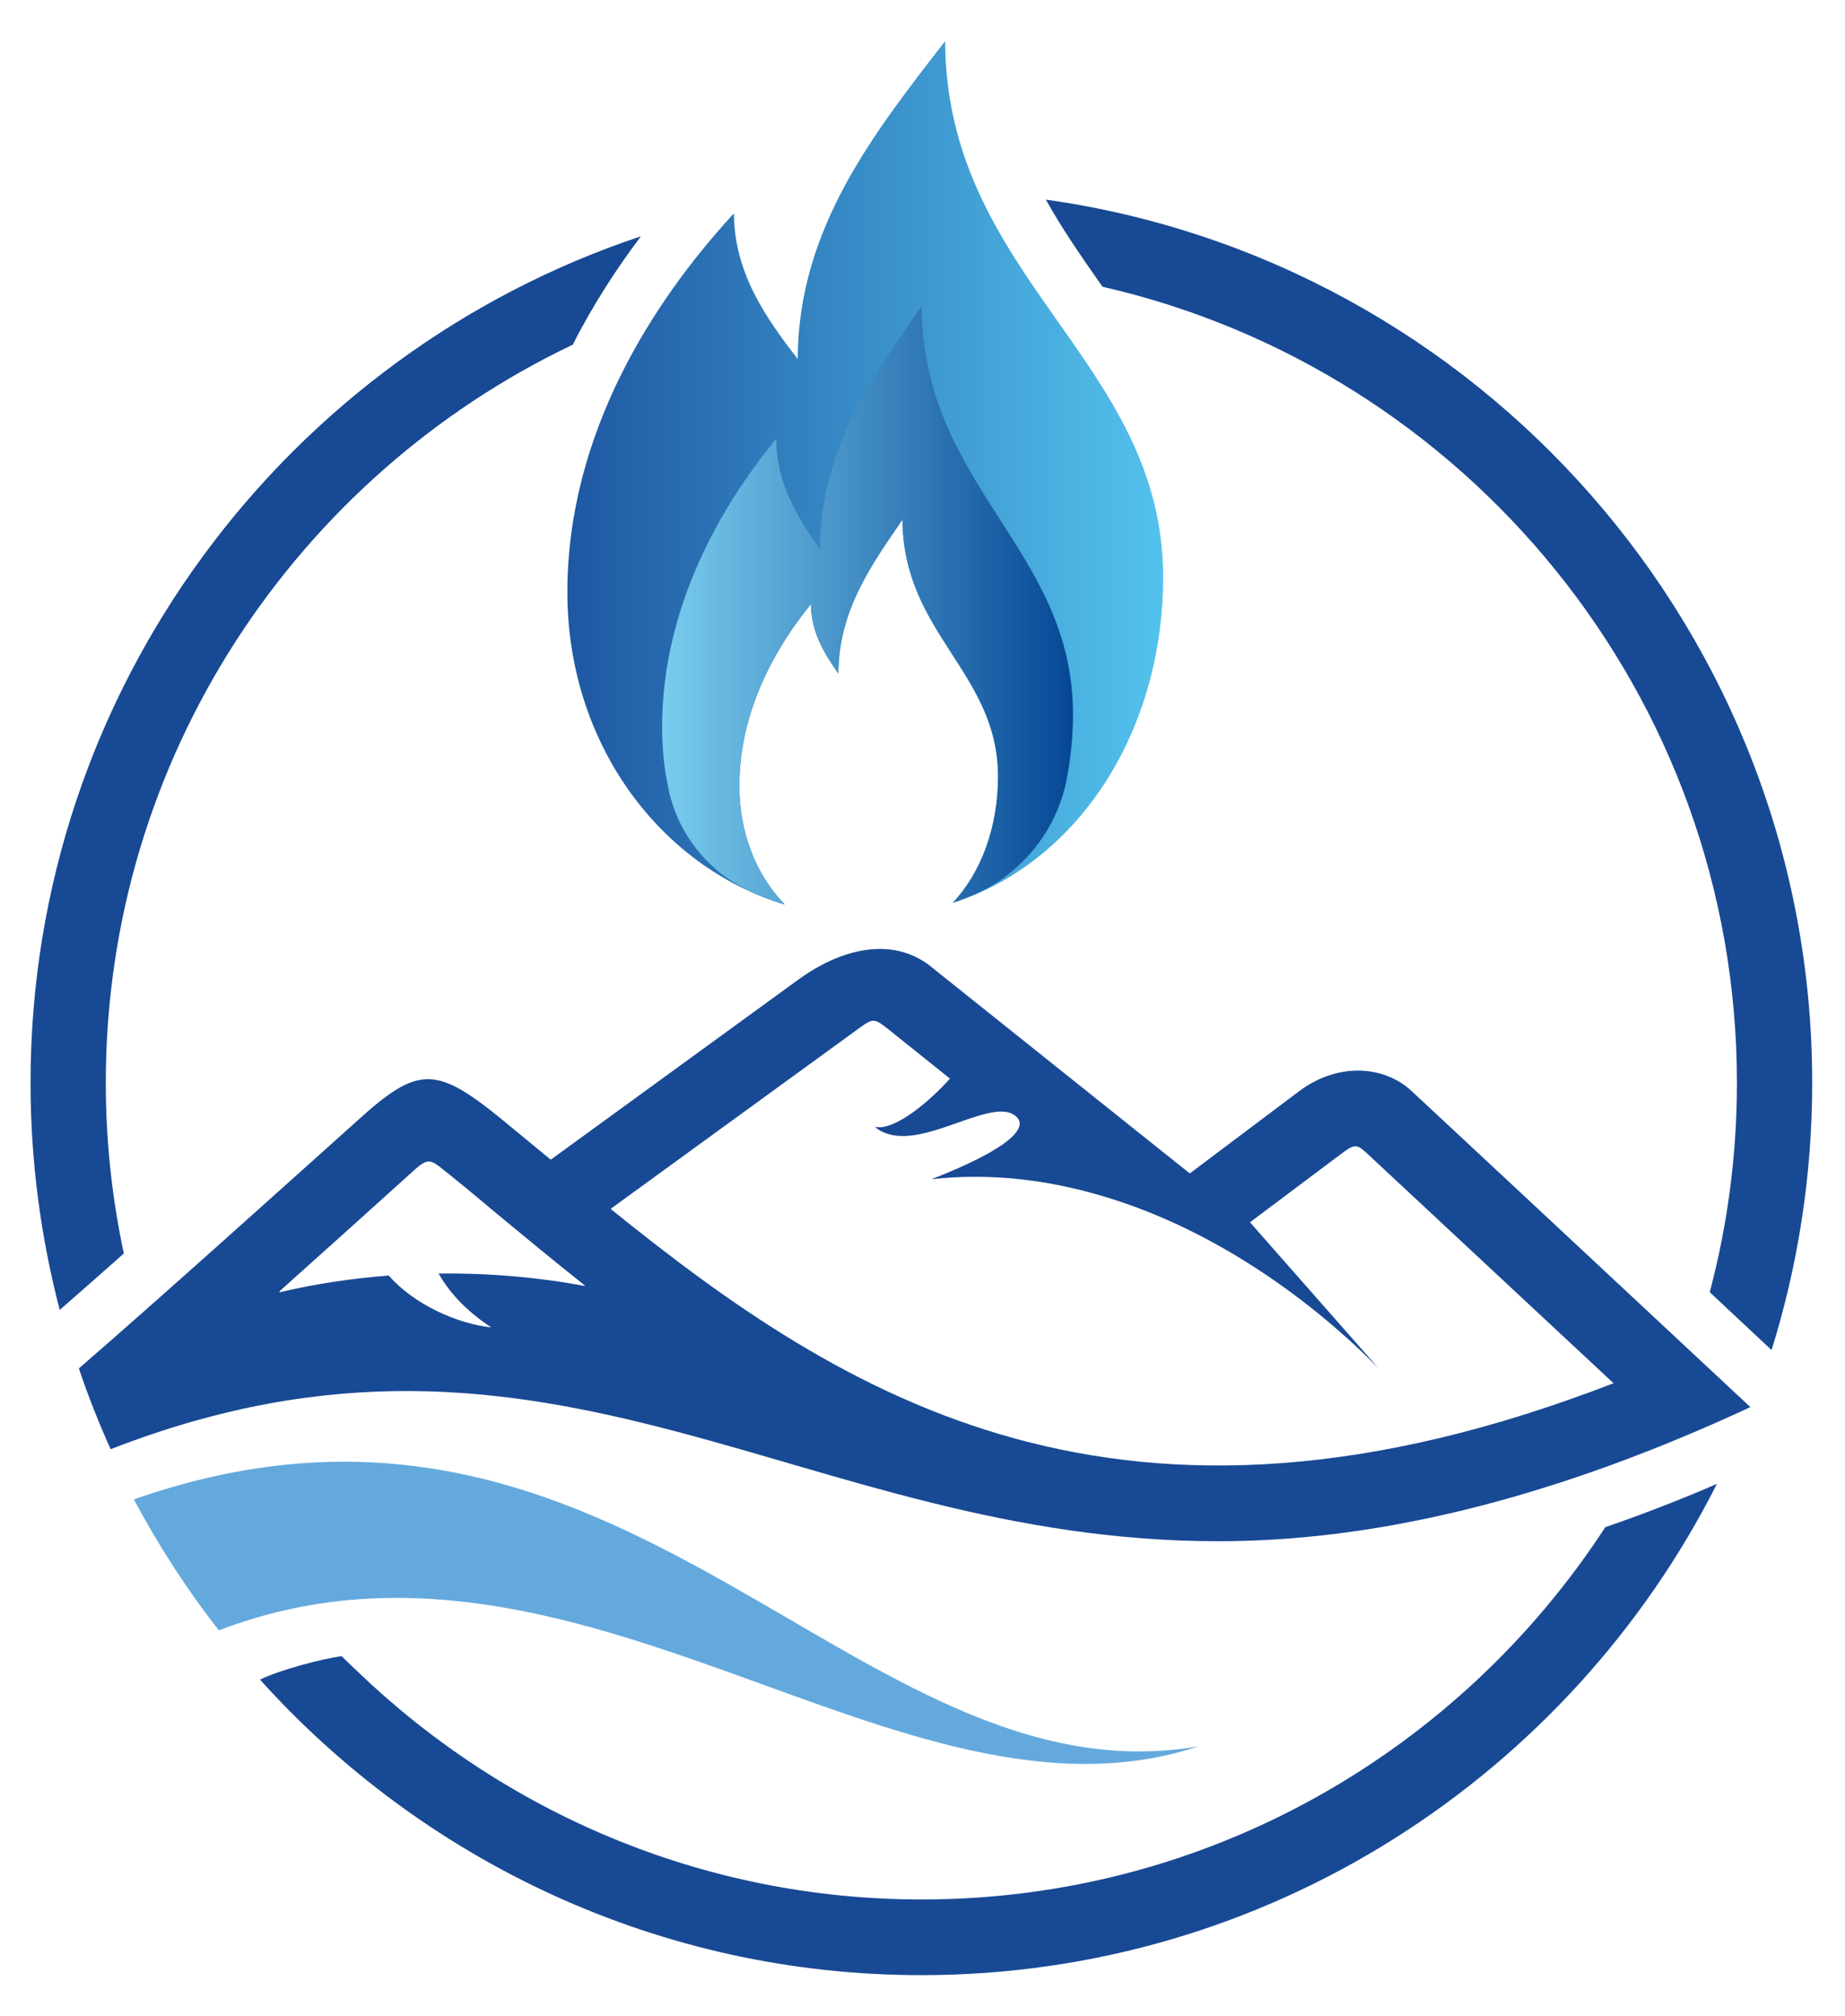
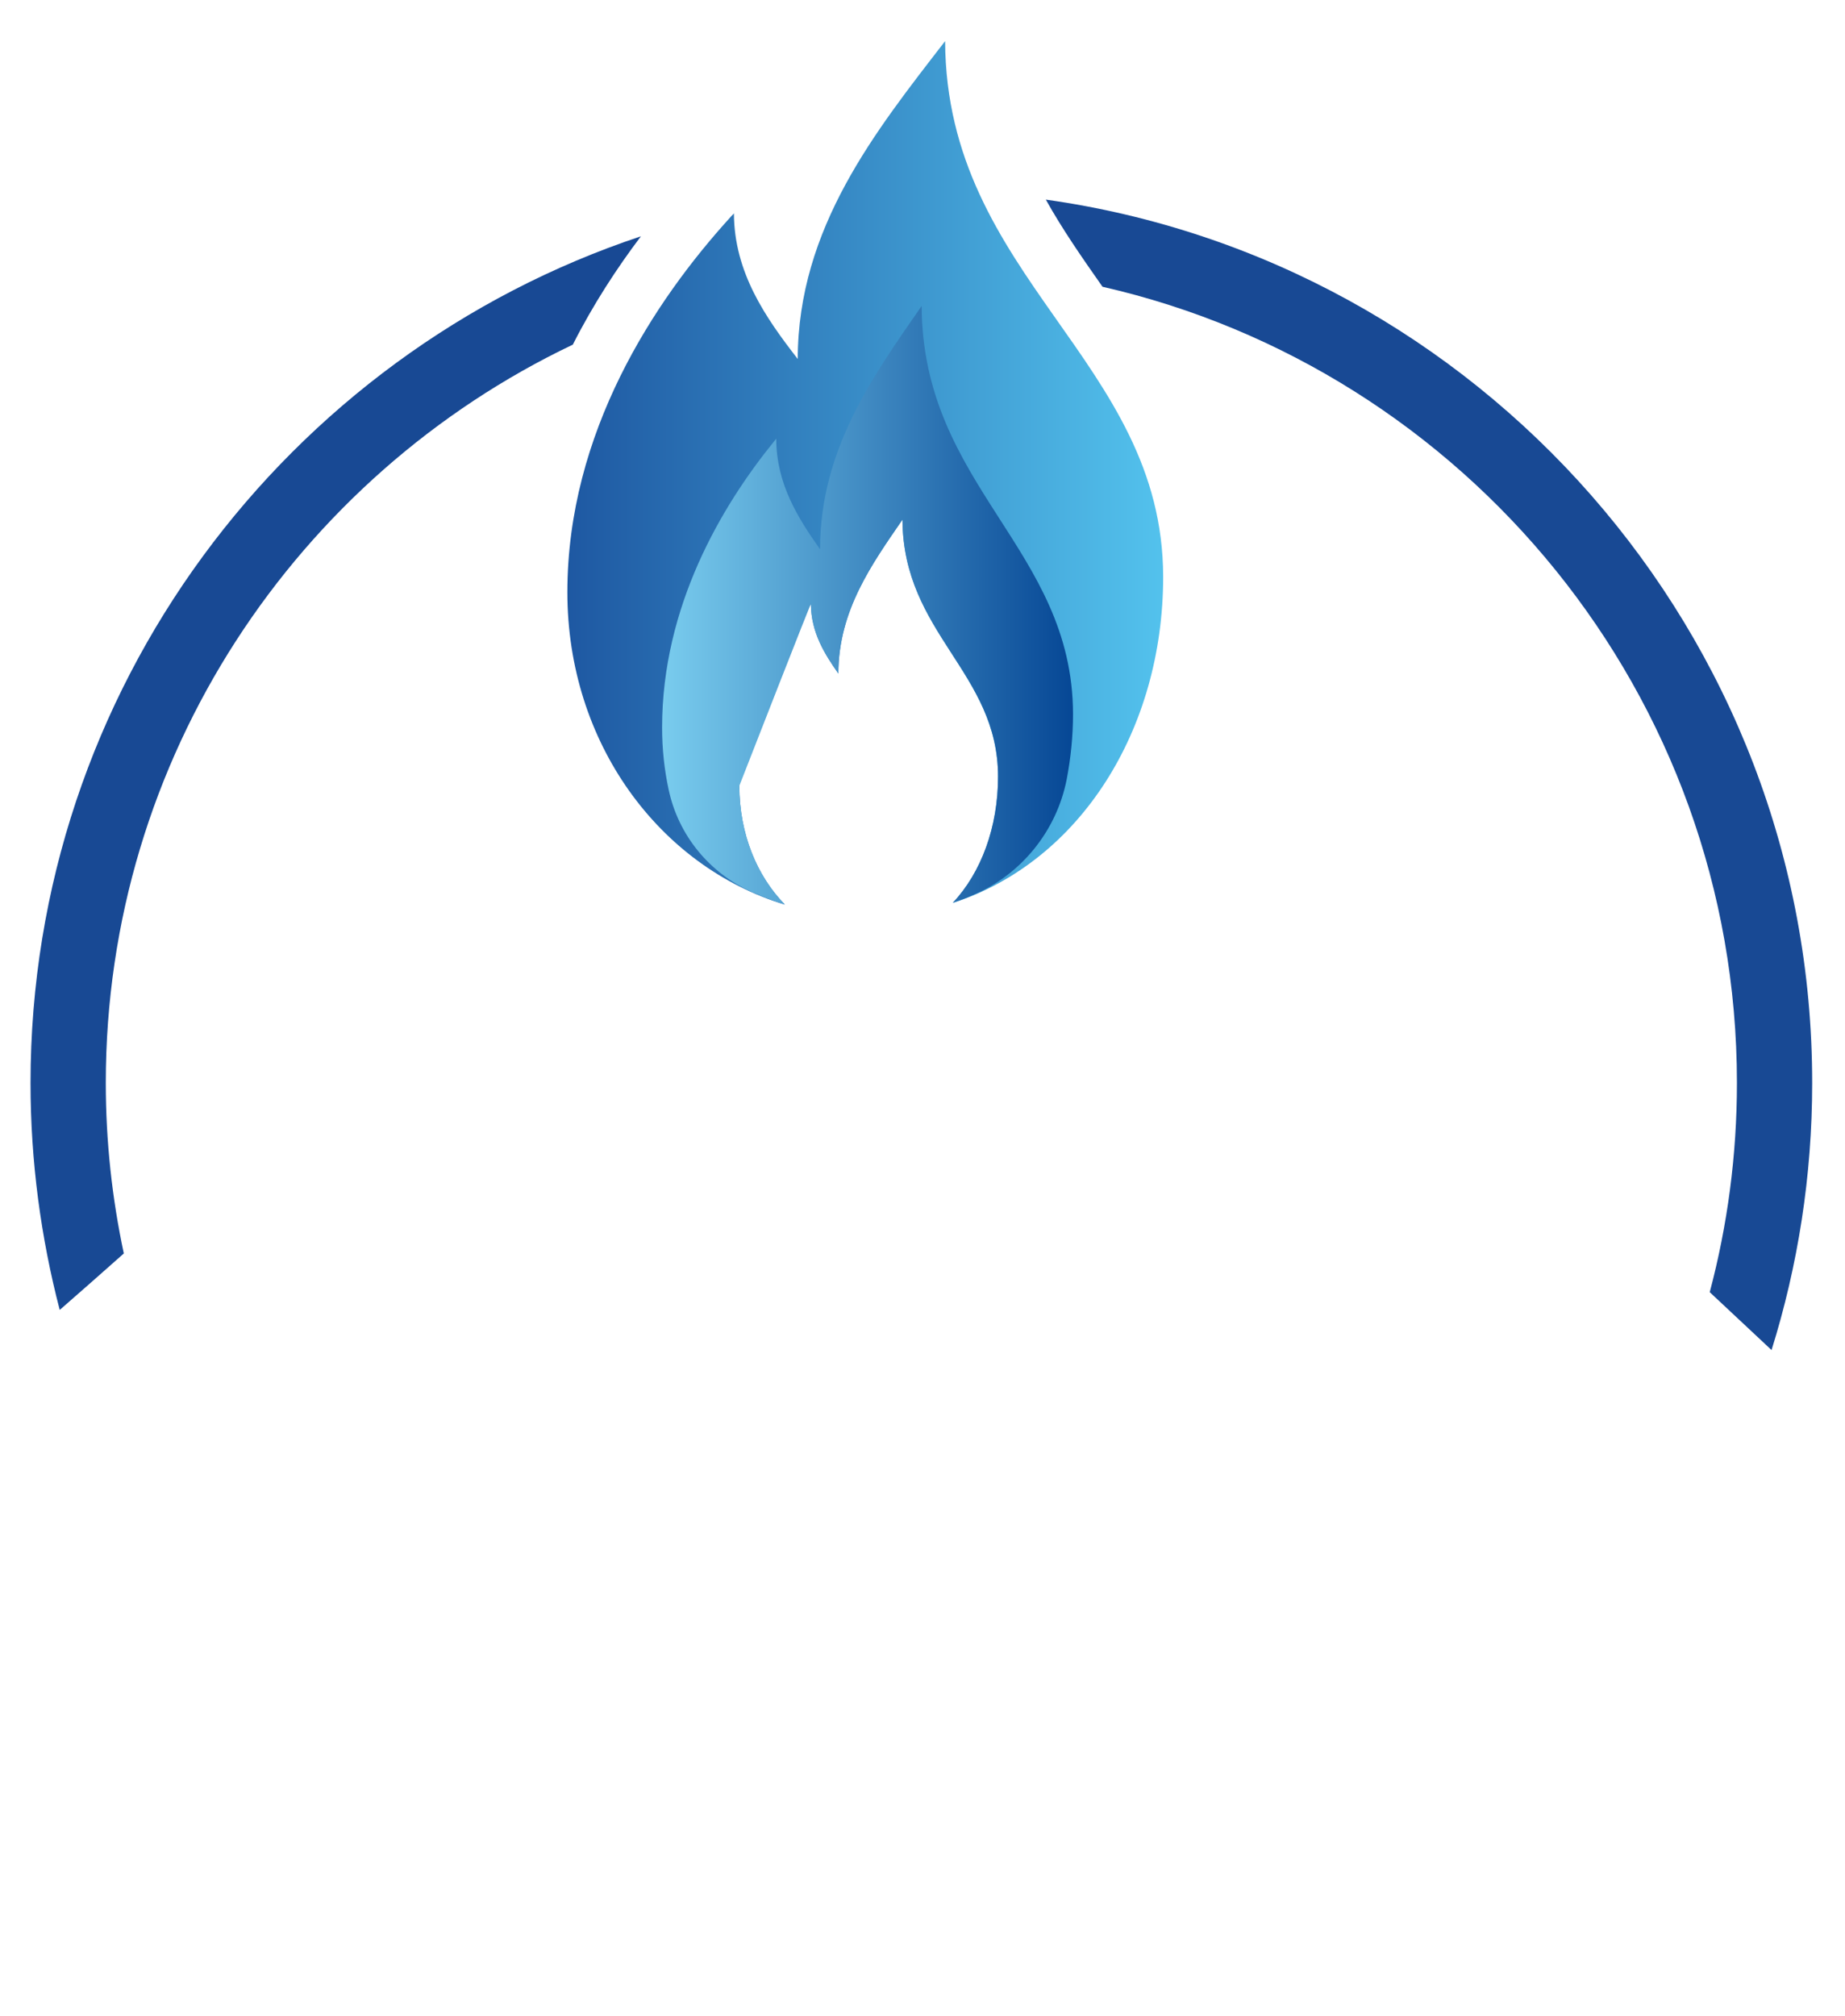
<svg xmlns="http://www.w3.org/2000/svg" width="184" height="201" viewBox="0 0 184 201" fill="none">
-   <path d="M13.347 149.493C15.801 154.093 18.627 158.465 21.823 162.552C57.725 148.807 89.86 183.898 119.511 174.125C85.179 179.954 62.434 132.319 13.347 149.493Z" fill="#64A9DD" />
  <path d="M94.255 4.101C87.32 13.073 79.586 22.703 79.557 35.791C76.361 31.676 73.222 27.189 73.193 21.274C73.136 21.36 72.908 21.56 72.85 21.646C65.231 30.018 56.583 43.135 56.583 59.051C56.583 74.053 65.744 86.398 78.273 90.198C75.505 87.37 73.735 83.169 73.735 78.368C73.735 70.796 77.445 64.481 80.727 60.423C80.756 60.394 80.841 60.28 80.87 60.251C80.898 63.08 82.24 65.224 83.61 67.167C83.61 60.88 86.977 56.222 90.002 51.822C90.059 63.195 99.534 67.024 99.534 77.454C99.534 82.483 97.85 87.027 95.025 90.027C107.696 85.912 116.001 72.767 116.001 57.508C115.973 35.934 94.369 27.733 94.255 4.101Z" fill="url(#paint0_linear_5_2)" />
-   <path d="M91.914 30.504C87.12 37.419 81.783 44.792 81.783 54.765C79.586 51.65 77.417 48.25 77.417 43.735C77.388 43.792 77.217 43.963 77.188 44.02C71.966 50.45 66.03 60.451 66.03 72.539C66.03 74.682 66.258 76.768 66.686 78.74C67.656 83.283 70.739 87.027 74.934 88.913C76.018 89.398 77.131 89.827 78.273 90.17C75.504 87.341 73.735 83.14 73.735 78.34C73.735 70.767 77.445 64.452 80.727 60.394C80.756 60.366 80.841 60.251 80.87 60.223C80.898 63.052 82.24 65.195 83.61 67.138C83.61 60.852 86.977 56.194 90.002 51.793C90.059 63.166 99.534 66.995 99.534 77.425C99.534 82.455 97.85 86.998 95.025 89.999C95.71 89.77 96.366 89.541 96.994 89.255C101.846 87.227 105.385 82.826 106.384 77.682C106.783 75.596 107.011 73.425 107.011 71.196C106.983 54.679 92 48.535 91.914 30.504Z" fill="url(#paint1_linear_5_2)" />
-   <path d="M160.094 152.265C145.567 174.582 120.453 189.384 91.914 189.384C70.025 189.384 50.162 180.64 35.522 166.524C35.522 166.524 35.407 166.438 34.066 165.123C32.154 165.381 27.788 166.524 25.933 167.467C42.2 185.526 65.744 196.928 91.886 196.928C126.503 196.928 156.555 176.982 171.224 147.95C167.457 149.578 163.747 151.007 160.094 152.265Z" fill="#184994" />
+   <path d="M91.914 30.504C87.12 37.419 81.783 44.792 81.783 54.765C79.586 51.65 77.417 48.25 77.417 43.735C77.388 43.792 77.217 43.963 77.188 44.02C71.966 50.45 66.03 60.451 66.03 72.539C66.03 74.682 66.258 76.768 66.686 78.74C67.656 83.283 70.739 87.027 74.934 88.913C76.018 89.398 77.131 89.827 78.273 90.17C75.504 87.341 73.735 83.14 73.735 78.34C80.756 60.366 80.841 60.251 80.87 60.223C80.898 63.052 82.24 65.195 83.61 67.138C83.61 60.852 86.977 56.194 90.002 51.793C90.059 63.166 99.534 66.995 99.534 77.425C99.534 82.455 97.85 86.998 95.025 89.999C95.71 89.77 96.366 89.541 96.994 89.255C101.846 87.227 105.385 82.826 106.384 77.682C106.783 75.596 107.011 73.425 107.011 71.196C106.983 54.679 92 48.535 91.914 30.504Z" fill="url(#paint1_linear_5_2)" />
  <path d="M104.3 19.903C105.956 22.875 107.925 25.704 109.951 28.59C146.138 36.848 173.222 69.281 173.222 107.972C173.222 115.174 172.28 122.175 170.51 128.833L176.675 134.605C179.3 126.204 180.727 117.26 180.727 108.001C180.756 63.138 147.451 25.961 104.3 19.903Z" fill="#184994" />
  <path d="M57.126 34.362C59.152 30.361 61.521 26.732 63.918 23.56C28.615 35.305 3.045 68.71 3.045 107.972C3.045 115.774 4.072 123.375 5.956 130.604C7.925 128.89 10.094 126.975 12.348 124.975C11.178 119.488 10.55 113.802 10.55 107.972C10.55 75.511 29.643 47.45 57.126 34.362Z" fill="#184994" />
-   <path d="M152.759 119.946L140.801 108.801C137.919 106.115 133.267 106.001 129.557 108.801L118.684 116.974C118.655 117.002 118.627 116.974 118.627 116.974L92.656 96.228C89.146 93.57 84.266 94.285 79.557 97.714L54.957 115.602C54.928 115.602 54.928 115.602 54.9 115.602C53.244 114.231 51.646 112.916 50.077 111.63C43.484 106.258 41.715 106.229 35.693 111.687C28.929 117.745 16.087 129.318 7.868 136.434C8.781 139.177 9.865 141.892 11.035 144.492C55.014 127.347 79.871 153.665 121.509 153.665C136.235 153.665 153.301 150.007 173.393 140.834L174.563 140.291L152.759 119.946ZM58.267 128.204C53.473 127.318 48.592 126.918 43.741 126.975C44.711 128.69 46.338 130.604 48.992 132.347C45.653 132.005 41.229 130.033 38.775 127.175C35.094 127.461 31.469 128.004 27.93 128.833C27.873 128.833 27.845 128.775 27.873 128.747C32.953 124.203 37.776 119.86 41.03 116.917C42.571 115.516 42.799 115.459 44.226 116.631C44.283 116.688 44.34 116.717 44.397 116.774C44.426 116.802 44.454 116.802 44.483 116.831C46.195 118.203 47.907 119.631 49.677 121.117C52.445 123.403 55.299 125.775 58.267 128.118C58.353 128.147 58.324 128.204 58.267 128.204ZM160.893 137.92C111.749 156.951 84.209 139.348 60.95 120.574C60.921 120.546 60.921 120.517 60.95 120.489L85.522 102.629C87.091 101.486 87.148 101.486 88.604 102.629L94.74 107.544C92.713 109.801 89.203 112.802 87.234 112.345C90.231 114.859 95.539 111.487 98.935 110.916C99.905 110.744 100.704 110.801 101.275 111.259C101.846 111.744 101.789 112.287 101.361 112.859C99.905 114.888 93.826 117.202 92.885 117.574C98.507 116.945 103.901 117.574 108.981 118.974C121.11 122.289 131.269 130.09 137.462 136.405C124.705 121.917 124.705 121.917 124.705 121.917C124.677 121.889 124.677 121.86 124.705 121.832L133.581 115.174C135.179 113.973 135.265 114.002 136.521 115.174L160.893 137.891C160.95 137.862 160.95 137.92 160.893 137.92Z" fill="#184994" />
  <defs>
    <linearGradient id="paint0_linear_5_2" x1="56.58" y1="47.123" x2="115.986" y2="47.123" gradientUnits="userSpaceOnUse">
      <stop stop-color="#1E58A2" />
      <stop offset="1" stop-color="#53C2ED" />
    </linearGradient>
    <linearGradient id="paint1_linear_5_2" x1="106.984" y1="60.321" x2="66.014" y2="60.321" gradientUnits="userSpaceOnUse">
      <stop stop-color="#064795" />
      <stop offset="0.997" stop-color="#79CCEE" />
    </linearGradient>
  </defs>
</svg>